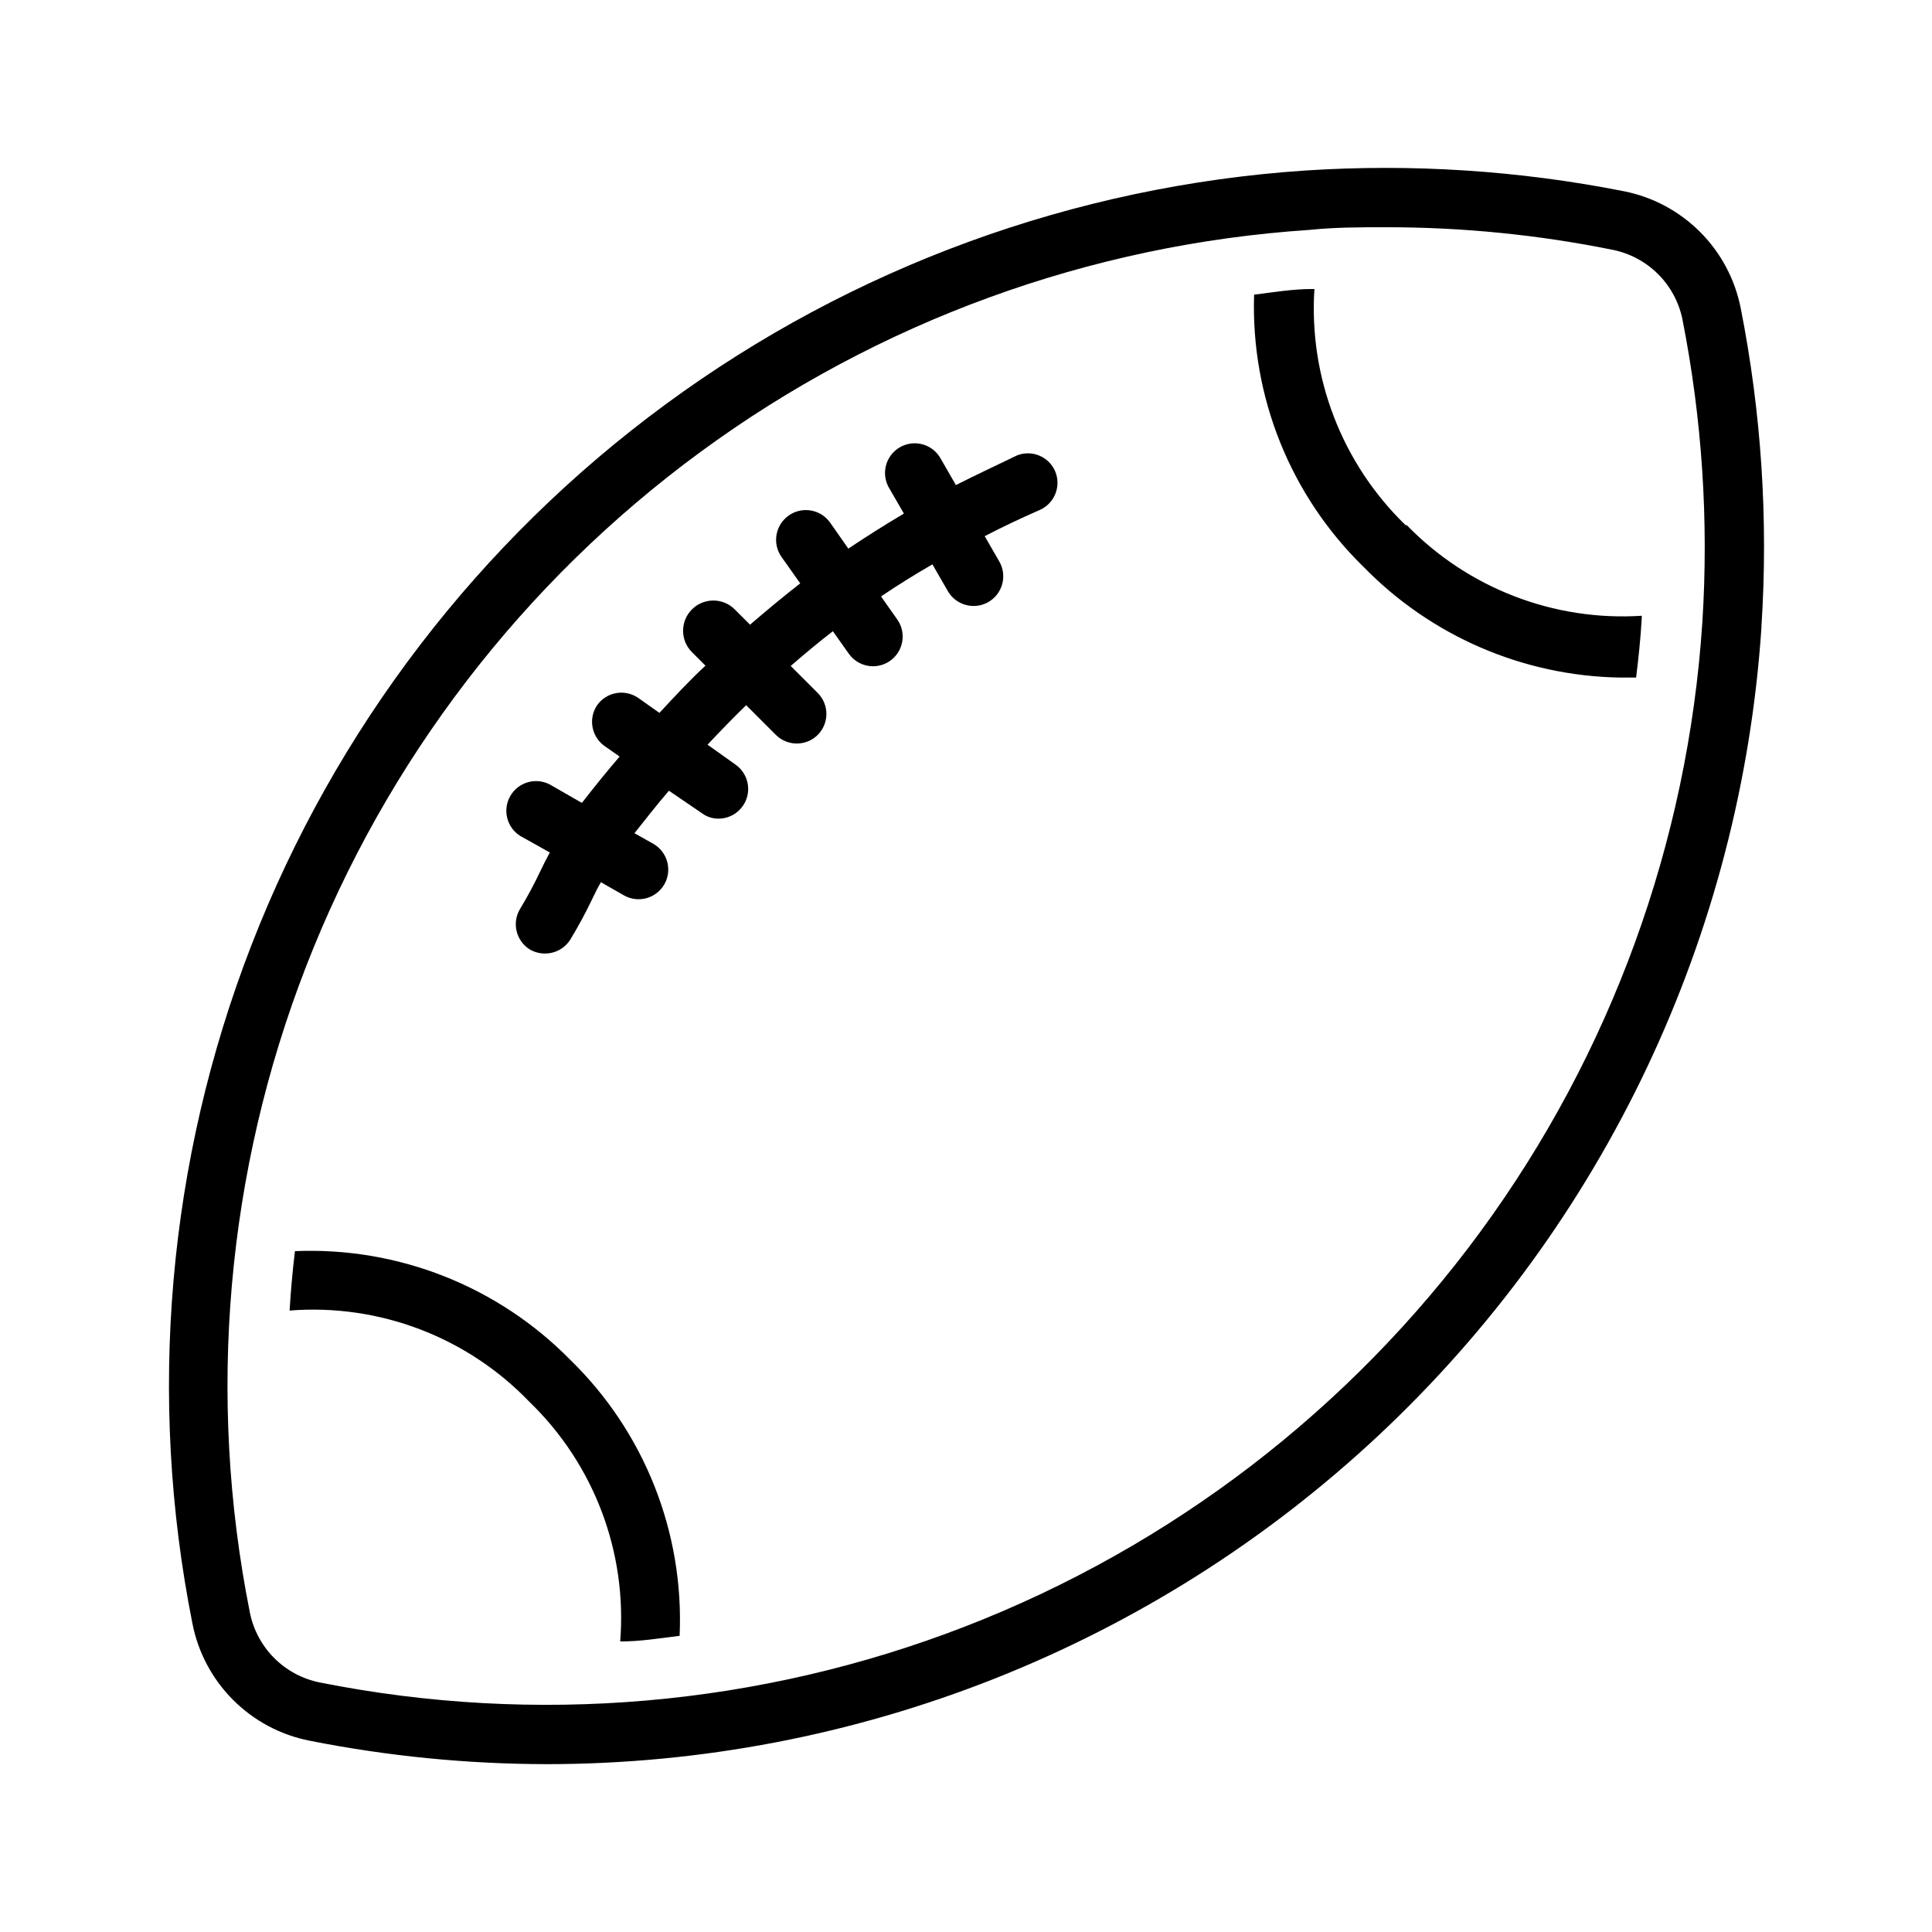
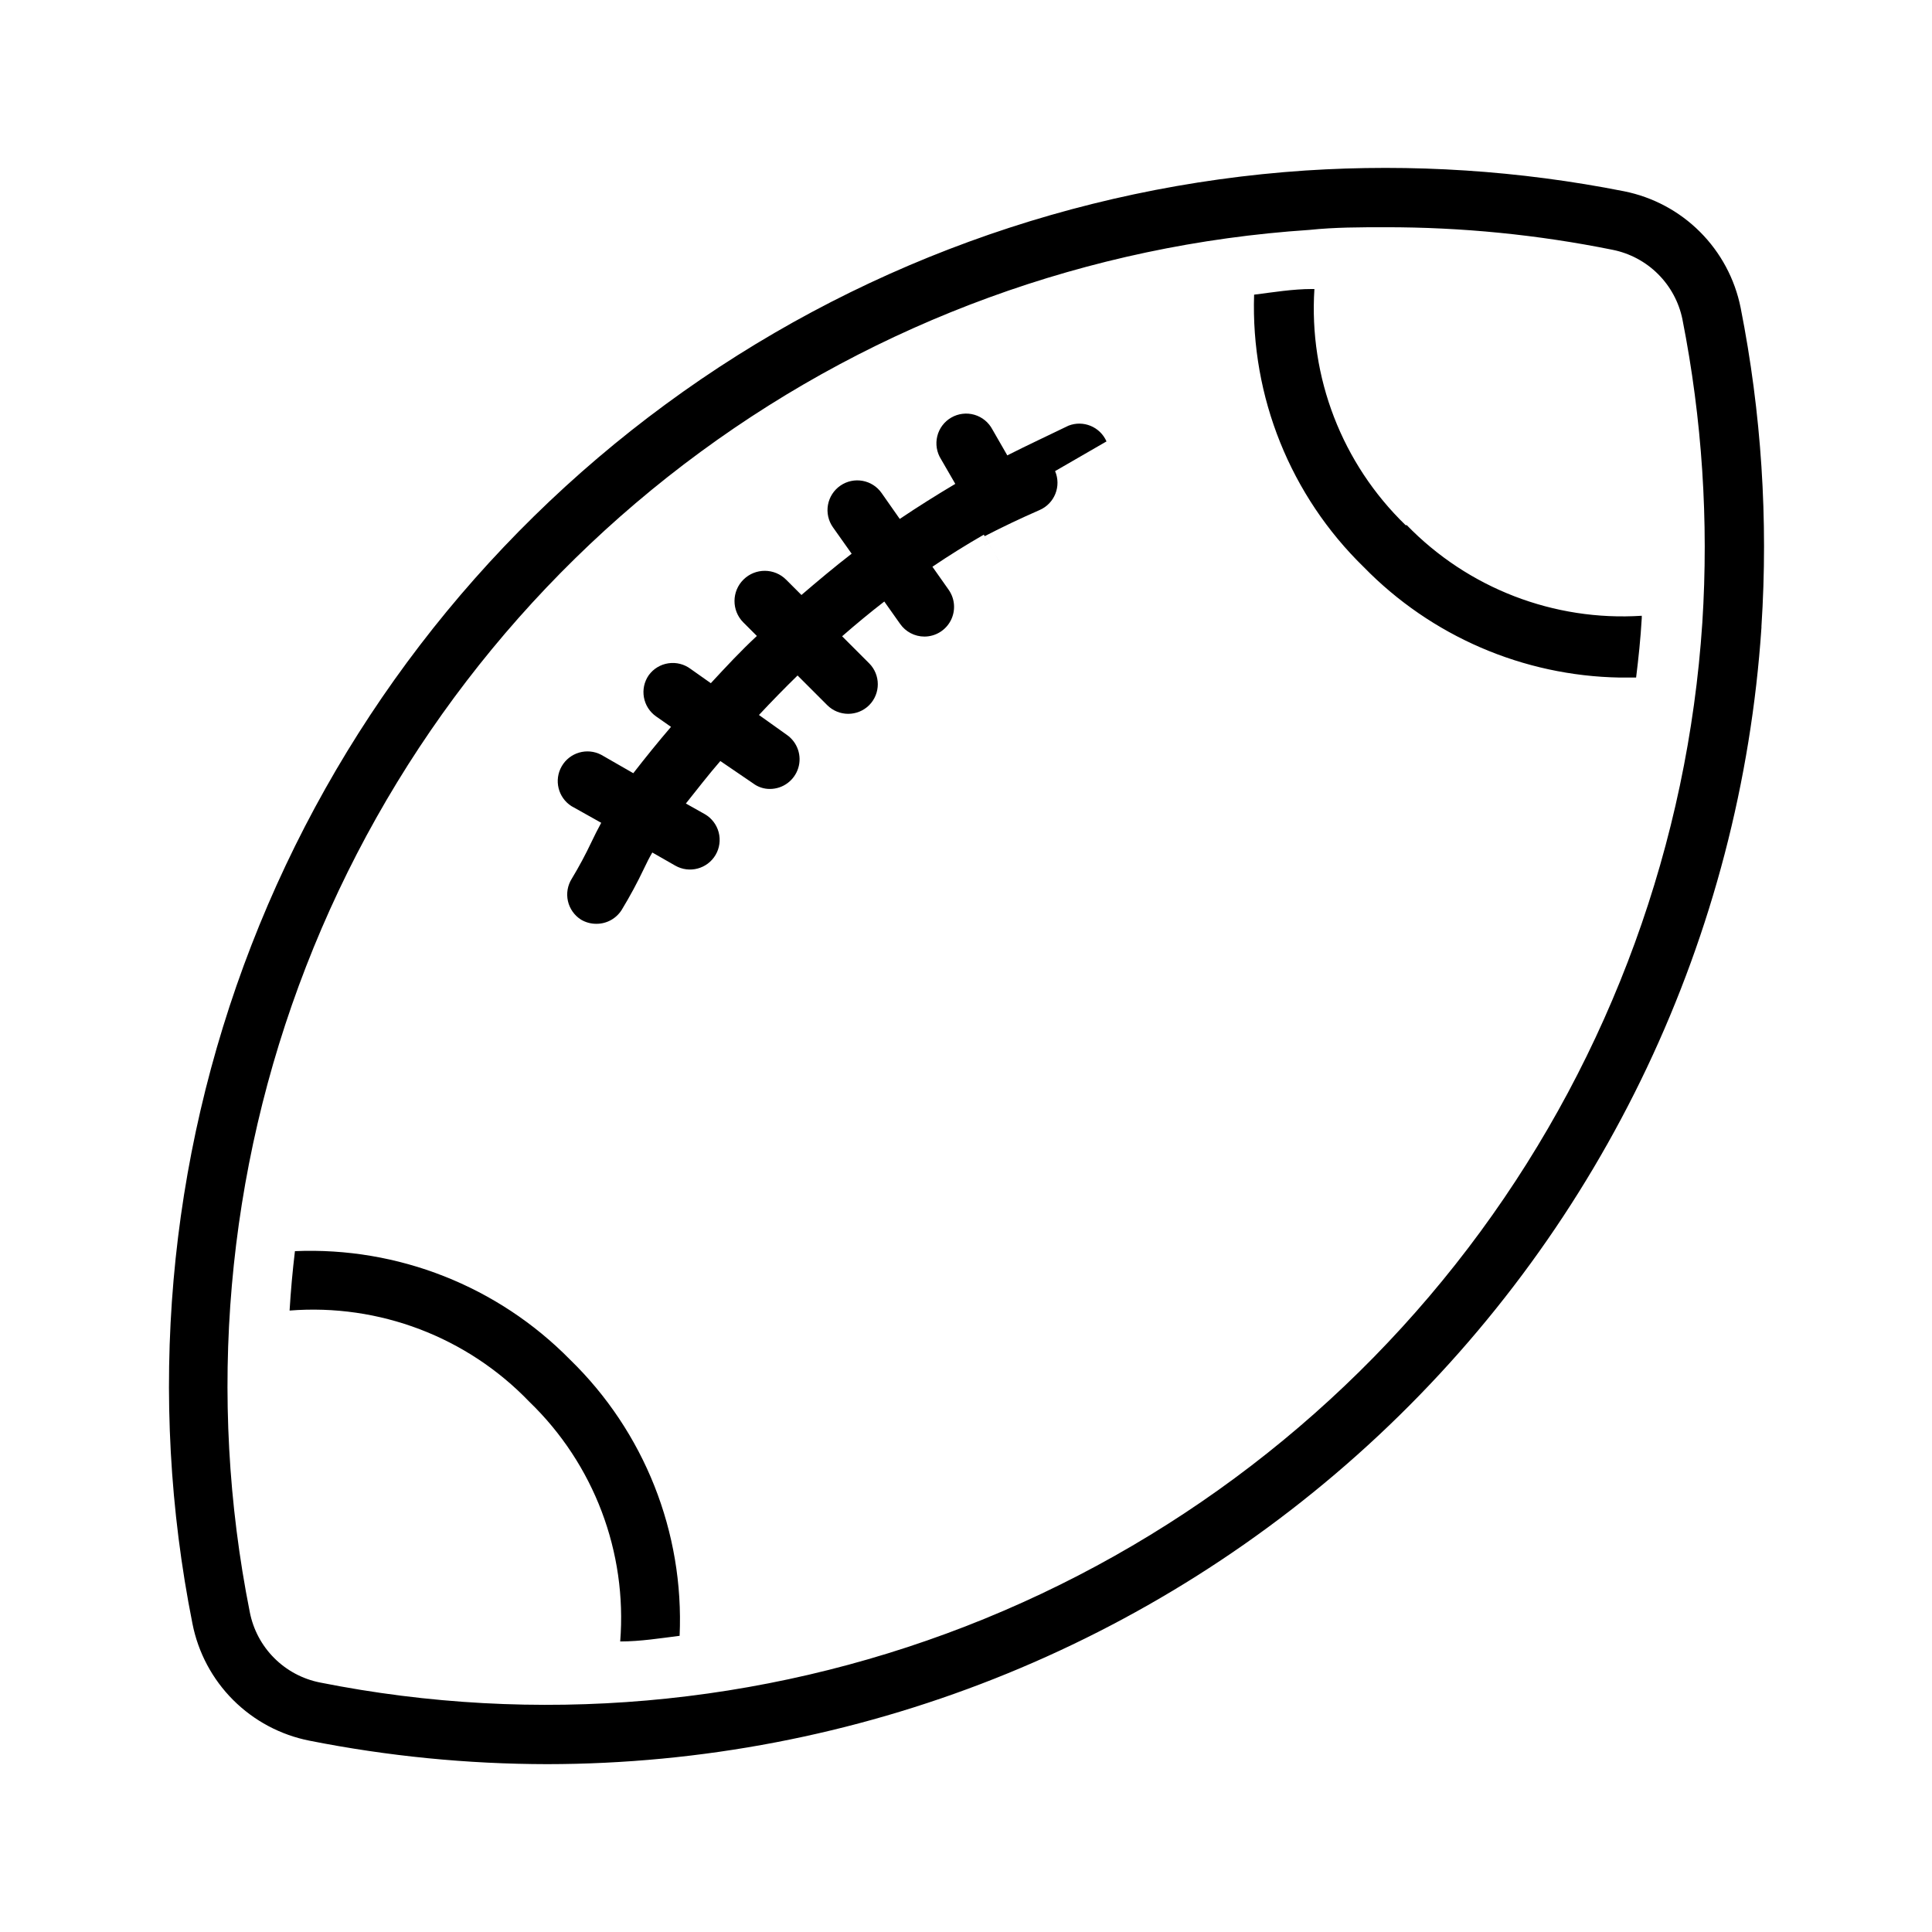
<svg xmlns="http://www.w3.org/2000/svg" fill="#000000" width="800px" height="800px" version="1.1" viewBox="144 144 512 512">
-   <path d="m423.61 268.85c1.703 3.977-0.125 8.582-4.094 10.312-5.039 2.203-9.84 4.488-14.562 6.926l3.856 6.691h0.004c1.051 1.816 1.332 3.973 0.785 6-0.547 2.023-1.879 3.746-3.699 4.785-1.176 0.668-2.504 1.02-3.856 1.023-2.824 0.012-5.438-1.492-6.852-3.938l-4.094-7.086c-4.644 2.676-9.211 5.512-13.617 8.5l4.328 6.141v0.004c1.672 2.406 1.867 5.535 0.512 8.133-1.355 2.594-4.039 4.223-6.965 4.227-2.578-0.004-4.988-1.27-6.457-3.387l-4.172-5.902c-3.777 2.914-7.477 5.984-11.18 9.211l7.164 7.164h0.004c3.051 3.07 3.051 8.027 0 11.098-3.07 3.051-8.031 3.051-11.102 0l-7.871-7.871c-3.387 3.305-6.848 6.848-10.234 10.469l7.398 5.273c2.816 1.969 4.035 5.531 3.008 8.809-1.027 3.277-4.059 5.512-7.492 5.519-1.621 0.012-3.199-0.516-4.488-1.496l-8.66-5.902c-3.07 3.543-6.062 7.398-9.133 11.258l5.039 2.832c1.809 1.051 3.125 2.781 3.656 4.805 0.531 2.023 0.238 4.176-0.82 5.981-2.188 3.719-6.965 4.984-10.707 2.832l-6.062-3.465c-0.789 1.34-1.496 2.754-2.203 4.25v0.004c-1.781 3.746-3.75 7.398-5.902 10.941-1.441 2.305-3.973 3.707-6.691 3.699-1.441 0.016-2.856-0.367-4.094-1.102-1.766-1.117-3.012-2.887-3.473-4.926-0.457-2.039-0.086-4.172 1.031-5.938 1.895-3.137 3.629-6.371 5.195-9.684 0.789-1.652 1.652-3.387 2.598-5.117l-7.871-4.41v0.004c-3.562-2.262-4.703-6.93-2.594-10.582 2.113-3.652 6.727-4.992 10.465-3.035l8.5 4.879c3.305-4.25 6.613-8.344 9.996-12.281l-3.938-2.754h0.004c-3.559-2.481-4.438-7.375-1.965-10.941 1.238-1.707 3.113-2.844 5.203-3.152 2.086-0.312 4.211 0.23 5.894 1.496l5.352 3.777c4.016-4.328 7.871-8.5 12.203-12.516l-3.621-3.621v0.004c-3.109-3.152-3.074-8.23 0.078-11.336 3.152-3.109 8.227-3.074 11.336 0.078l4.016 4.016c4.41-3.777 8.816-7.477 13.305-10.941l-4.961-7.008c-1.211-1.719-1.688-3.852-1.316-5.922 0.371-2.07 1.551-3.906 3.285-5.102 3.566-2.469 8.461-1.59 10.941 1.969l4.801 6.848c4.801-3.227 9.684-6.297 14.719-9.289l-3.777-6.535v0.004c-1.148-1.812-1.512-4.012-1-6.098 0.508-2.082 1.848-3.867 3.707-4.941 1.855-1.074 4.07-1.344 6.133-0.746 2.059 0.598 3.785 2.012 4.781 3.914l3.938 6.848c5.273-2.676 10.707-5.195 16.215-7.871 3.934-1.539 8.379 0.301 10.074 4.172zm92.891 14.328v-0.004c-16.848-16.305-25.684-39.184-24.168-62.582h-0.629c-5.117 0-10.312 0.867-15.352 1.496-0.902 27.078 9.641 53.285 29.051 72.188 17.875 18.32 42.262 28.844 67.855 29.285h4.328c0.629-5.117 1.18-10.234 1.496-15.742v-0.633c-23.27 1.496-46.023-7.281-62.266-24.012zm-294.34 192.39c-0.629 5.246-1.102 10.496-1.418 15.742h0.004c23.727-1.867 47.039 7 63.527 24.168 17.125 16.508 25.965 39.816 24.086 63.527 5.352 0 10.707-0.867 15.742-1.496h0.004c1.219-27.43-9.352-54.074-29.051-73.207-19.141-19.457-45.625-29.895-72.895-28.734zm388.64-165.31h0.004c-5.449 81.656-41.719 158.2-101.46 214.13-59.746 55.93-138.51 87.074-220.35 87.133-21.145-0.027-42.238-2.109-62.977-6.219-7.664-1.508-14.707-5.266-20.23-10.785-5.523-5.523-9.277-12.566-10.785-20.23-12-60.215-6.57-122.6 15.641-179.84 22.215-57.238 60.293-106.95 109.77-143.31 49.473-36.359 108.29-57.848 169.55-61.949 28.273-1.844 56.668 0.008 84.465 5.508 7.613 1.527 14.609 5.269 20.098 10.762 5.492 5.492 9.234 12.484 10.762 20.098 5.5 27.797 7.352 56.191 5.512 84.465zm-20.938-81.633c-0.93-4.551-3.184-8.723-6.473-12-3.289-3.277-7.473-5.508-12.027-6.422-19.82-4.004-39.996-6.008-60.219-5.981-6.691 0-13.383 0-20.152 0.707-58.293 3.863-114.27 24.281-161.37 58.852-47.094 34.57-83.348 81.859-104.5 136.32-21.156 54.457-26.332 113.82-14.926 171.12 0.895 4.602 3.141 8.836 6.449 12.156 3.309 3.324 7.531 5.586 12.129 6.5 57.312 11.426 116.7 6.254 171.17-14.902s101.78-57.426 136.36-104.54c34.574-47.113 54.984-103.12 58.832-161.43 1.723-26.906-0.051-53.922-5.273-80.371z" />
+   <path d="m423.61 268.85c1.703 3.977-0.125 8.582-4.094 10.312-5.039 2.203-9.84 4.488-14.562 6.926l3.856 6.691h0.004l-4.094-7.086c-4.644 2.676-9.211 5.512-13.617 8.5l4.328 6.141v0.004c1.672 2.406 1.867 5.535 0.512 8.133-1.355 2.594-4.039 4.223-6.965 4.227-2.578-0.004-4.988-1.27-6.457-3.387l-4.172-5.902c-3.777 2.914-7.477 5.984-11.18 9.211l7.164 7.164h0.004c3.051 3.07 3.051 8.027 0 11.098-3.07 3.051-8.031 3.051-11.102 0l-7.871-7.871c-3.387 3.305-6.848 6.848-10.234 10.469l7.398 5.273c2.816 1.969 4.035 5.531 3.008 8.809-1.027 3.277-4.059 5.512-7.492 5.519-1.621 0.012-3.199-0.516-4.488-1.496l-8.66-5.902c-3.07 3.543-6.062 7.398-9.133 11.258l5.039 2.832c1.809 1.051 3.125 2.781 3.656 4.805 0.531 2.023 0.238 4.176-0.82 5.981-2.188 3.719-6.965 4.984-10.707 2.832l-6.062-3.465c-0.789 1.34-1.496 2.754-2.203 4.25v0.004c-1.781 3.746-3.75 7.398-5.902 10.941-1.441 2.305-3.973 3.707-6.691 3.699-1.441 0.016-2.856-0.367-4.094-1.102-1.766-1.117-3.012-2.887-3.473-4.926-0.457-2.039-0.086-4.172 1.031-5.938 1.895-3.137 3.629-6.371 5.195-9.684 0.789-1.652 1.652-3.387 2.598-5.117l-7.871-4.41v0.004c-3.562-2.262-4.703-6.93-2.594-10.582 2.113-3.652 6.727-4.992 10.465-3.035l8.5 4.879c3.305-4.25 6.613-8.344 9.996-12.281l-3.938-2.754h0.004c-3.559-2.481-4.438-7.375-1.965-10.941 1.238-1.707 3.113-2.844 5.203-3.152 2.086-0.312 4.211 0.23 5.894 1.496l5.352 3.777c4.016-4.328 7.871-8.5 12.203-12.516l-3.621-3.621v0.004c-3.109-3.152-3.074-8.23 0.078-11.336 3.152-3.109 8.227-3.074 11.336 0.078l4.016 4.016c4.41-3.777 8.816-7.477 13.305-10.941l-4.961-7.008c-1.211-1.719-1.688-3.852-1.316-5.922 0.371-2.07 1.551-3.906 3.285-5.102 3.566-2.469 8.461-1.59 10.941 1.969l4.801 6.848c4.801-3.227 9.684-6.297 14.719-9.289l-3.777-6.535v0.004c-1.148-1.812-1.512-4.012-1-6.098 0.508-2.082 1.848-3.867 3.707-4.941 1.855-1.074 4.07-1.344 6.133-0.746 2.059 0.598 3.785 2.012 4.781 3.914l3.938 6.848c5.273-2.676 10.707-5.195 16.215-7.871 3.934-1.539 8.379 0.301 10.074 4.172zm92.891 14.328v-0.004c-16.848-16.305-25.684-39.184-24.168-62.582h-0.629c-5.117 0-10.312 0.867-15.352 1.496-0.902 27.078 9.641 53.285 29.051 72.188 17.875 18.32 42.262 28.844 67.855 29.285h4.328c0.629-5.117 1.18-10.234 1.496-15.742v-0.633c-23.27 1.496-46.023-7.281-62.266-24.012zm-294.34 192.39c-0.629 5.246-1.102 10.496-1.418 15.742h0.004c23.727-1.867 47.039 7 63.527 24.168 17.125 16.508 25.965 39.816 24.086 63.527 5.352 0 10.707-0.867 15.742-1.496h0.004c1.219-27.43-9.352-54.074-29.051-73.207-19.141-19.457-45.625-29.895-72.895-28.734zm388.64-165.31h0.004c-5.449 81.656-41.719 158.2-101.46 214.13-59.746 55.93-138.51 87.074-220.35 87.133-21.145-0.027-42.238-2.109-62.977-6.219-7.664-1.508-14.707-5.266-20.23-10.785-5.523-5.523-9.277-12.566-10.785-20.23-12-60.215-6.57-122.6 15.641-179.84 22.215-57.238 60.293-106.95 109.77-143.31 49.473-36.359 108.29-57.848 169.55-61.949 28.273-1.844 56.668 0.008 84.465 5.508 7.613 1.527 14.609 5.269 20.098 10.762 5.492 5.492 9.234 12.484 10.762 20.098 5.5 27.797 7.352 56.191 5.512 84.465zm-20.938-81.633c-0.93-4.551-3.184-8.723-6.473-12-3.289-3.277-7.473-5.508-12.027-6.422-19.82-4.004-39.996-6.008-60.219-5.981-6.691 0-13.383 0-20.152 0.707-58.293 3.863-114.27 24.281-161.37 58.852-47.094 34.57-83.348 81.859-104.5 136.32-21.156 54.457-26.332 113.82-14.926 171.12 0.895 4.602 3.141 8.836 6.449 12.156 3.309 3.324 7.531 5.586 12.129 6.5 57.312 11.426 116.7 6.254 171.17-14.902s101.78-57.426 136.36-104.54c34.574-47.113 54.984-103.12 58.832-161.43 1.723-26.906-0.051-53.922-5.273-80.371z" />
</svg>